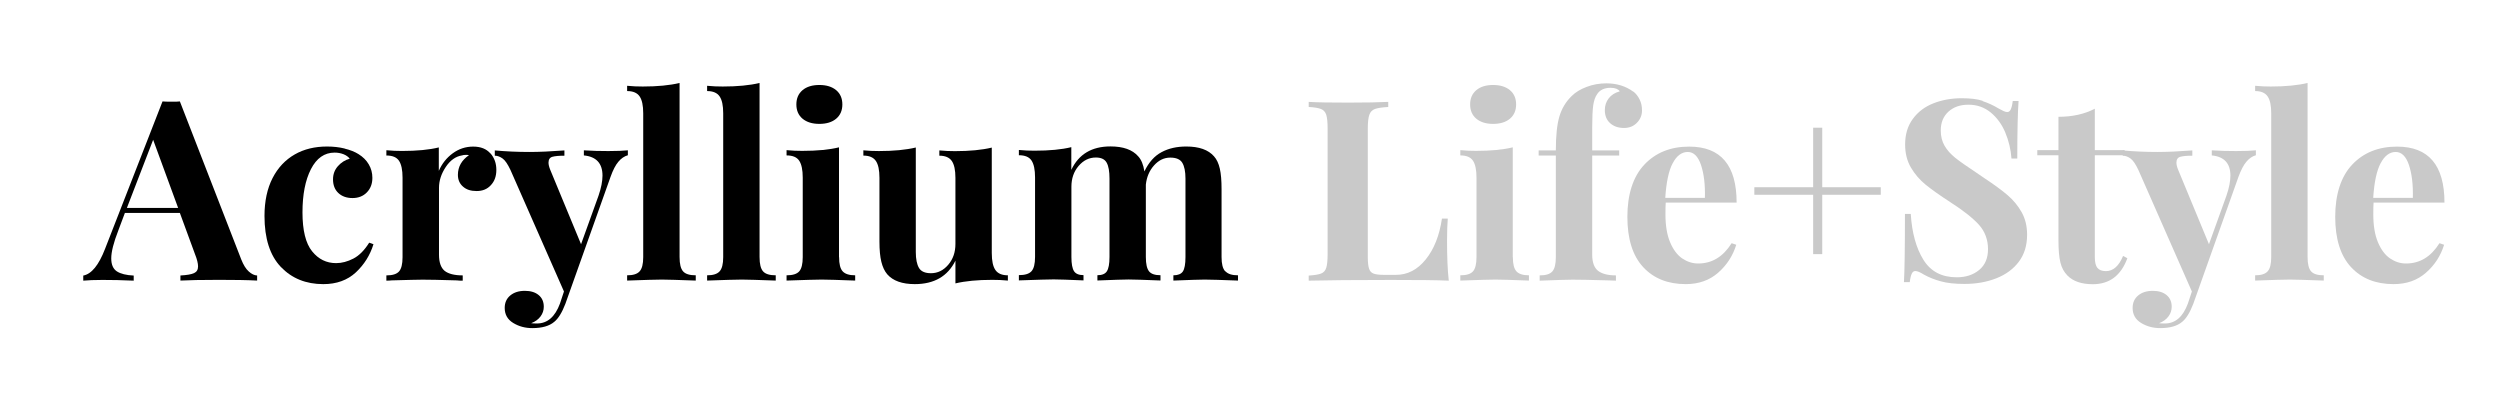
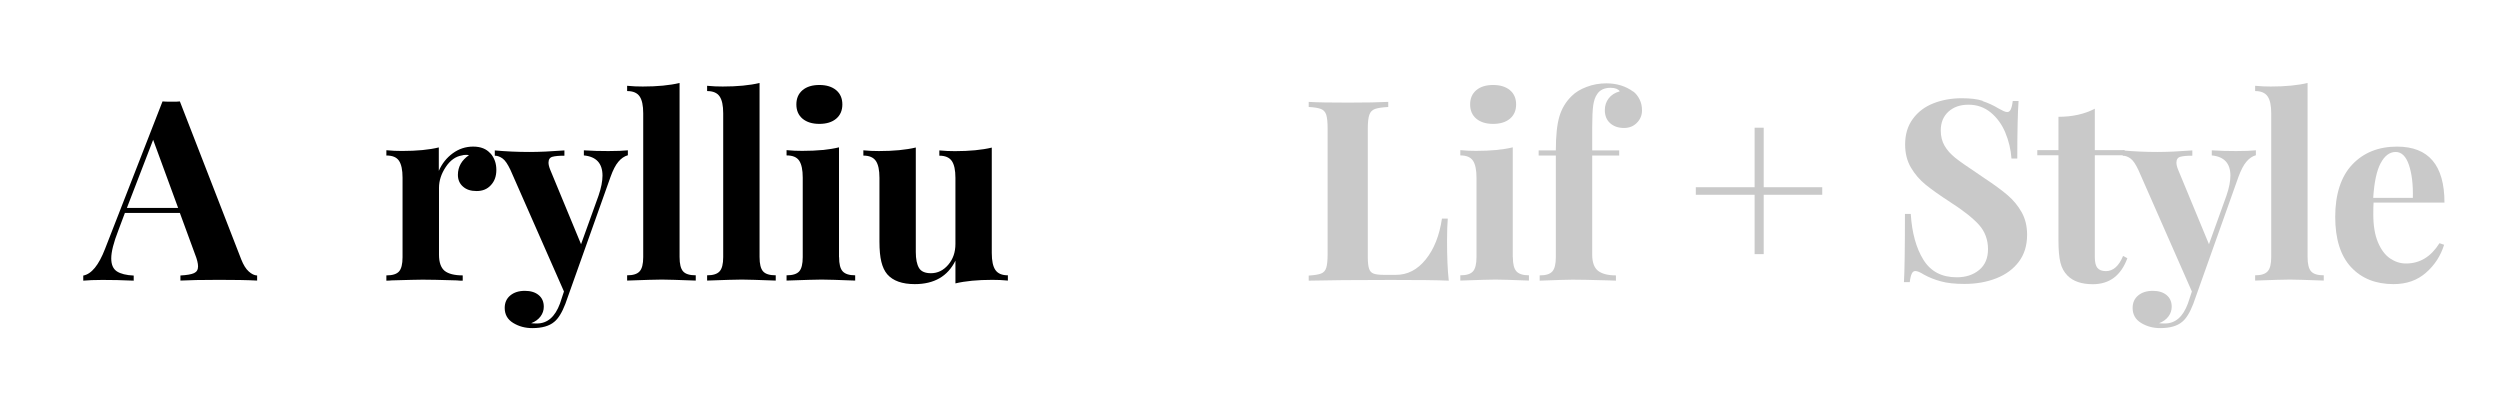
<svg xmlns="http://www.w3.org/2000/svg" viewBox="0 0 275.06 44.12">
  <defs>
    <style>      .cls-1 {        fill: #c9c9c9;      }    </style>
  </defs>
  <g>
    <g id="Layer_1">
      <g>
        <path d="M27.37,29.87c.31.28.62.43.92.44v.56c-1.11-.06-2.52-.08-4.22-.08-1.89,0-3.29.03-4.22.08v-.56c.7-.04,1.2-.12,1.5-.26.3-.14.44-.38.44-.74,0-.33-.11-.78-.33-1.33l-1.67-4.55h-6.05l-.72,1.92c-.52,1.33-.78,2.36-.78,3.08,0,.69.21,1.16.62,1.43.42.27,1.03.42,1.85.46v.56c-1.26-.06-2.41-.08-3.44-.08-.85,0-1.56.03-2.11.08v-.56c.91-.17,1.7-1.14,2.39-2.92l6.33-16.24c.2.02.53.03.97.03s.76,0,.94-.03l6.75,17.38c.24.61.52,1.06.83,1.33ZM19.6,22.88l-2.75-7.5-2.89,7.5h5.64Z" />
-         <path d="M37.92,16.35c.61.15,1.12.35,1.53.61.48.3.86.67,1.12,1.12.27.45.4.95.4,1.49,0,.65-.2,1.18-.61,1.6-.41.42-.94.62-1.58.62s-1.17-.19-1.56-.56c-.39-.37-.58-.87-.58-1.5,0-.56.18-1.04.53-1.44s.79-.69,1.31-.83c-.15-.2-.38-.37-.68-.49-.31-.12-.63-.18-.99-.18-1.11,0-1.98.61-2.6,1.82-.62,1.21-.93,2.8-.93,4.76s.35,3.41,1.06,4.28c.7.87,1.58,1.3,2.64,1.3.63,0,1.26-.17,1.9-.5.64-.33,1.22-.92,1.74-1.75l.47.17c-.37,1.2-1.02,2.24-1.94,3.1-.93.86-2.12,1.29-3.58,1.29-1.91,0-3.46-.63-4.67-1.89-1.2-1.26-1.8-3.13-1.8-5.61,0-1.63.3-3.02.89-4.17.59-1.15,1.41-2.01,2.44-2.6s2.22-.87,3.55-.87c.68,0,1.33.07,1.94.22Z" />
        <path d="M53.97,16.88c.43.5.64,1.1.64,1.81s-.2,1.25-.6,1.68c-.4.44-.92.65-1.57.65s-1.13-.16-1.5-.49c-.37-.32-.56-.75-.56-1.29,0-.89.41-1.61,1.22-2.17-.07-.02-.19-.03-.33-.03-.19,0-.33.02-.44.06-.7.11-1.3.54-1.79,1.28-.49.74-.74,1.5-.74,2.28v7.36c0,.85.21,1.44.62,1.78.42.33,1.08.5,1.99.5v.58c-.26,0-.47,0-.64-.03-1.89-.06-3.15-.08-3.78-.08-.5,0-1.64.03-3.42.08-.15.02-.33.03-.56.03v-.58c.67,0,1.13-.14,1.39-.43.26-.29.39-.81.39-1.57v-8.75c0-.85-.13-1.47-.39-1.86-.26-.39-.72-.58-1.39-.58v-.58c.59.06,1.17.08,1.72.08,1.65,0,3-.13,4.05-.39v2.58c.35-.8.86-1.44,1.53-1.93.67-.49,1.42-.74,2.25-.74s1.46.25,1.89.75Z" />
        <path d="M69.08,16.52v.56c-.39.11-.74.35-1.04.71-.31.36-.6.92-.87,1.68l-4.97,13.97c-.37.96-.78,1.62-1.22,1.97-.54.46-1.34.69-2.42.69-.78,0-1.48-.19-2.1-.57-.62-.38-.93-.93-.93-1.65,0-.57.2-1.03.61-1.37.41-.34.94-.51,1.61-.51.63,0,1.13.15,1.51.46.38.31.57.74.57,1.29,0,.39-.12.75-.36,1.07-.24.32-.58.57-1.03.74.13.02.34.03.64.03,1.15,0,1.99-.73,2.53-2.19l.44-1.33-5.89-13.38c-.3-.63-.58-1.05-.86-1.25-.28-.2-.56-.31-.86-.31v-.58c1.22.11,2.49.17,3.8.17,1.09,0,2.38-.06,3.86-.17v.58c-.59,0-1.03.04-1.32.12-.29.08-.43.3-.43.65,0,.2.06.46.19.78l3.39,8.19,1.92-5.33c.3-.87.44-1.61.44-2.22,0-1.35-.69-2.09-2.05-2.22v-.56c.87.06,1.77.08,2.69.08s1.64-.03,2.14-.08Z" />
        <path d="M74.77,28.29c0,.76.13,1.28.39,1.57.26.29.72.43,1.39.43v.58c-1.93-.07-3.17-.11-3.72-.11-.63,0-1.91.04-3.83.11v-.58c.65,0,1.11-.14,1.37-.43.27-.29.4-.81.4-1.57v-15.83c0-.85-.13-1.47-.4-1.86-.27-.39-.73-.58-1.37-.58v-.58c.59.06,1.17.08,1.72.08,1.61,0,2.96-.13,4.05-.39v19.16Z" />
        <path d="M83.57,28.29c0,.76.13,1.28.39,1.57.26.29.72.43,1.39.43v.58c-1.93-.07-3.17-.11-3.72-.11-.63,0-1.91.04-3.83.11v-.58c.65,0,1.11-.14,1.37-.43.27-.29.4-.81.4-1.57v-15.83c0-.85-.13-1.47-.4-1.86-.27-.39-.73-.58-1.37-.58v-.58c.59.06,1.17.08,1.72.08,1.61,0,2.96-.13,4.05-.39v19.16Z" />
        <path d="M92.32,28.29c0,.76.13,1.28.4,1.57.27.29.73.43,1.37.43v.58c-1.85-.07-3.08-.11-3.69-.11-.57,0-1.86.04-3.86.11v-.58c.67,0,1.13-.14,1.39-.43.26-.29.39-.81.39-1.57v-8.75c0-.85-.13-1.47-.39-1.86-.26-.39-.72-.58-1.39-.58v-.58c.59.06,1.17.08,1.72.08,1.65,0,3-.13,4.05-.39v12.08ZM92,9.92c.45.38.68.9.68,1.57s-.23,1.19-.68,1.57c-.45.38-1.07.57-1.85.57s-1.39-.19-1.85-.57c-.45-.38-.68-.9-.68-1.57s.23-1.19.68-1.57c.45-.38,1.07-.57,1.85-.57s1.39.19,1.85.57Z" />
        <path d="M109.12,27.85c0,.85.13,1.47.4,1.86.27.39.73.58,1.37.58v.58c-.57-.06-1.15-.08-1.72-.08-1.61,0-2.96.13-4.05.39v-2.5c-.85,1.72-2.34,2.58-4.47,2.58-1.39,0-2.4-.36-3.03-1.08-.3-.35-.51-.81-.65-1.37-.14-.56-.21-1.31-.21-2.23v-7.02c0-.85-.13-1.47-.4-1.86-.27-.39-.73-.58-1.37-.58v-.58c.57.06,1.15.08,1.72.08,1.61,0,2.96-.13,4.05-.39v11.5c0,.78.12,1.36.35,1.75s.67.58,1.32.58c.74,0,1.37-.31,1.9-.93.53-.62.79-1.38.79-2.29v-7.27c0-.85-.13-1.47-.4-1.86-.27-.39-.73-.58-1.37-.58v-.58c.59.06,1.17.08,1.72.08,1.61,0,2.96-.13,4.05-.39v11.63Z" />
-         <path d="M134.84,29.86c.27.29.73.43,1.37.43v.58c-1.85-.07-3.07-.11-3.67-.11-.52,0-1.67.04-3.44.11v-.58c.5,0,.85-.14,1.04-.42.19-.28.29-.81.29-1.58v-8.64c0-.78-.12-1.36-.35-1.74-.23-.38-.67-.57-1.32-.57-.69,0-1.28.29-1.79.86-.51.57-.81,1.28-.9,2.11v7.97c0,.76.12,1.28.35,1.57.23.29.65.43,1.26.43v.58c-1.78-.07-2.94-.11-3.5-.11-.52,0-1.67.04-3.44.11v-.58c.5,0,.85-.14,1.04-.43.19-.29.29-.81.29-1.57v-8.64c0-.78-.1-1.36-.31-1.74s-.6-.57-1.19-.57c-.74,0-1.37.31-1.9.93-.53.62-.79,1.38-.79,2.29v7.72c0,.76.1,1.28.29,1.57.19.29.54.43,1.04.43v.58c-1.63-.07-2.72-.11-3.28-.11s-1.83.04-3.83.11v-.58c.67,0,1.13-.14,1.39-.43.26-.29.39-.81.39-1.57v-8.75c0-.85-.13-1.47-.39-1.86-.26-.39-.72-.58-1.39-.58v-.58c.59.06,1.17.08,1.72.08,1.65,0,3-.13,4.05-.39v2.5c.81-1.72,2.25-2.58,4.3-2.58,1.41,0,2.42.36,3.05,1.08.35.37.58.93.69,1.67.48-1,1.11-1.71,1.89-2.12.78-.42,1.68-.62,2.72-.62,1.41,0,2.42.36,3.05,1.08.3.33.51.79.64,1.36.13.57.19,1.32.19,2.25v7.47c0,.76.13,1.28.4,1.57Z" />
        <path class="cls-1" d="M152.74,11.77c-.67.04-1.15.11-1.46.22-.3.11-.51.32-.62.64-.11.31-.17.82-.17,1.53v14.11c0,.59.05,1.02.14,1.29.09.27.25.45.49.54s.61.14,1.12.14h1.36c1.26,0,2.35-.56,3.26-1.69.92-1.13,1.51-2.63,1.79-4.5h.64c-.05.63-.08,1.44-.08,2.44,0,1.78.06,3.24.19,4.39-1.26-.06-3.38-.08-6.36-.08-4.04,0-7.05.03-9.05.08v-.56c.61-.04,1.06-.11,1.35-.22.29-.11.48-.32.58-.64.1-.31.15-.82.15-1.53v-13.77c0-.7-.05-1.21-.15-1.53-.1-.31-.3-.53-.58-.64-.29-.11-.74-.19-1.35-.22v-.56c.94.06,2.41.08,4.39.08s3.34-.03,4.36-.08v.56Z" />
        <path class="cls-1" d="M166.45,28.29c0,.76.13,1.28.4,1.57.27.29.73.43,1.37.43v.58c-1.85-.07-3.08-.11-3.69-.11-.57,0-1.86.04-3.86.11v-.58c.67,0,1.13-.14,1.39-.43.26-.29.39-.81.39-1.57v-8.75c0-.85-.13-1.47-.39-1.86-.26-.39-.72-.58-1.39-.58v-.58c.59.06,1.17.08,1.72.08,1.65,0,3-.13,4.05-.39v12.08ZM166.13,9.92c.45.38.68.9.68,1.57s-.23,1.19-.68,1.57c-.45.38-1.07.57-1.85.57s-1.39-.19-1.85-.57c-.45-.38-.68-.9-.68-1.57s.23-1.19.68-1.57c.45-.38,1.07-.57,1.85-.57s1.39.19,1.85.57Z" />
        <path class="cls-1" d="M179.72,10.08c.28.22.5.51.68.87.18.36.26.76.26,1.21,0,.52-.19.97-.56,1.35-.37.38-.84.57-1.42.57-.63,0-1.14-.18-1.53-.53-.39-.35-.58-.83-.58-1.44,0-.48.14-.91.42-1.28.28-.37.68-.63,1.22-.78-.06-.11-.17-.2-.35-.28-.18-.07-.39-.11-.65-.11-.7,0-1.2.24-1.5.72-.2.28-.34.69-.42,1.22-.07.54-.11,1.34-.11,2.42v2.53h2.97v.56h-2.97v10.91c0,.85.22,1.44.65,1.78.43.33,1.09.5,1.96.5v.58l-.78-.03c-2.05-.06-3.39-.08-4-.08-.56,0-1.76.04-3.61.11v-.58c.67,0,1.13-.14,1.39-.43.26-.29.39-.81.39-1.57v-11.19h-1.89v-.56h1.89c0-1.61.13-2.85.39-3.73.26-.88.71-1.63,1.36-2.26.41-.41.95-.74,1.64-1,.68-.26,1.41-.39,2.17-.39,1.15,0,2.14.31,2.97.92Z" />
-         <path class="cls-1" d="M190.53,26.76l.5.17c-.37,1.2-1.03,2.23-1.99,3.07-.95.84-2.14,1.26-3.57,1.26-1.96,0-3.52-.62-4.68-1.87s-1.74-3.1-1.74-5.54.62-4.41,1.86-5.73c1.24-1.32,2.89-1.99,4.94-1.99,3.48,0,5.22,2.05,5.22,6.16h-7.8c-.02.28-.03.71-.03,1.31,0,1.22.17,2.24.51,3.05.34.81.79,1.41,1.33,1.78.55.37,1.13.56,1.76.56,1.52,0,2.74-.74,3.67-2.22ZM184.04,17.95c-.44.82-.71,2.1-.82,3.82h4.36c.04-1.46-.11-2.67-.43-3.62-.32-.95-.81-1.43-1.46-1.43s-1.22.41-1.65,1.24Z" />
-         <path class="cls-1" d="M200.49,20.6h6.44v.83h-6.44v6.53h-1v-6.53h-6.47v-.83h6.47v-6.55h1v6.55Z" />
+         <path class="cls-1" d="M200.49,20.6v.83h-6.44v6.53h-1v-6.53h-6.47v-.83h6.47v-6.55h1v6.55Z" />
        <path class="cls-1" d="M218.15,11.13c.57.19,1.16.45,1.75.81.2.11.38.2.54.28.16.07.29.11.4.11.17,0,.3-.1.39-.29s.17-.5.22-.93h.64c-.09,1.24-.14,3.35-.14,6.33h-.64c-.07-1-.3-1.95-.68-2.86-.38-.91-.92-1.64-1.61-2.21-.69-.56-1.5-.85-2.43-.85s-1.64.25-2.21.76c-.56.51-.85,1.2-.85,2.07,0,.65.14,1.21.42,1.69.28.48.67.92,1.17,1.32s1.27.94,2.3,1.62l.89.61c1.09.72,1.95,1.35,2.58,1.89.63.54,1.14,1.16,1.54,1.87.4.71.6,1.54.6,2.48,0,1.19-.31,2.18-.92,2.98-.61.81-1.44,1.41-2.49,1.82-1.05.41-2.21.61-3.48.61-1.04,0-1.9-.09-2.58-.28-.68-.18-1.31-.43-1.89-.75-.41-.26-.72-.39-.94-.39-.17,0-.3.1-.39.29s-.17.5-.22.93h-.64c.07-1.17.11-3.67.11-7.5h.64c.13,2.07.59,3.75,1.39,5.04.8,1.29,2.02,1.93,3.67,1.93,1,0,1.82-.27,2.47-.81.65-.54.97-1.3.97-2.3s-.33-1.93-1-2.67c-.67-.74-1.72-1.57-3.17-2.5-1.11-.72-2-1.35-2.67-1.89-.67-.54-1.21-1.17-1.64-1.9-.43-.73-.64-1.58-.64-2.54,0-1.11.28-2.05.85-2.82.56-.77,1.32-1.34,2.26-1.71.94-.37,1.98-.56,3.11-.56.96,0,1.73.09,2.3.28Z" />
        <path class="cls-1" d="M230.48,16.52h3.28v.56h-3.28v11.22c0,.56.1.95.29,1.18.19.23.5.35.93.35.8,0,1.43-.56,1.89-1.67l.47.25c-.7,1.91-1.97,2.86-3.8,2.86-1.22,0-2.15-.31-2.78-.94-.39-.39-.65-.88-.79-1.46s-.21-1.38-.21-2.4v-9.39h-2.33v-.56h2.33v-3.67c1.54,0,2.87-.3,4-.89v4.55Z" />
        <path class="cls-1" d="M248.2,16.52v.56c-.39.11-.74.35-1.04.71-.31.36-.6.92-.88,1.68l-4.97,13.97c-.37.96-.78,1.62-1.22,1.97-.54.46-1.34.69-2.42.69-.78,0-1.48-.19-2.1-.57s-.93-.93-.93-1.65c0-.57.2-1.03.61-1.37.41-.34.94-.51,1.61-.51.63,0,1.13.15,1.51.46.38.31.57.74.57,1.29,0,.39-.12.75-.36,1.07-.24.32-.58.57-1.03.74.13.02.34.03.64.03,1.15,0,1.99-.73,2.53-2.19l.44-1.33-5.89-13.38c-.3-.63-.58-1.05-.86-1.25-.28-.2-.56-.31-.86-.31v-.58c1.22.11,2.49.17,3.8.17,1.09,0,2.38-.06,3.86-.17v.58c-.59,0-1.03.04-1.32.12-.29.08-.43.3-.43.65,0,.2.06.46.19.78l3.39,8.19,1.92-5.33c.3-.87.44-1.61.44-2.22,0-1.35-.69-2.09-2.05-2.22v-.56c.87.06,1.77.08,2.69.08s1.64-.03,2.14-.08Z" />
        <path class="cls-1" d="M253.89,28.29c0,.76.13,1.28.39,1.57.26.29.72.43,1.39.43v.58c-1.92-.07-3.17-.11-3.72-.11-.63,0-1.91.04-3.83.11v-.58c.65,0,1.11-.14,1.37-.43.27-.29.4-.81.4-1.57v-15.83c0-.85-.13-1.47-.4-1.86s-.73-.58-1.37-.58v-.58c.59.06,1.17.08,1.72.08,1.61,0,2.96-.13,4.05-.39v19.16Z" />
        <path class="cls-1" d="M268.41,26.76l.5.17c-.37,1.2-1.03,2.23-1.99,3.07-.95.84-2.14,1.26-3.57,1.26-1.96,0-3.52-.62-4.68-1.87s-1.74-3.1-1.74-5.54.62-4.41,1.86-5.73c1.24-1.32,2.89-1.99,4.94-1.99,3.48,0,5.22,2.05,5.22,6.16h-7.8c-.02.28-.03.71-.03,1.31,0,1.22.17,2.24.51,3.05.34.81.79,1.41,1.33,1.78.55.37,1.13.56,1.76.56,1.52,0,2.74-.74,3.67-2.22ZM261.93,17.95c-.44.82-.71,2.1-.82,3.82h4.36c.04-1.46-.11-2.67-.43-3.62-.32-.95-.81-1.43-1.46-1.43s-1.22.41-1.65,1.24Z" />
      </g>
    </g>
  </g>
</svg>